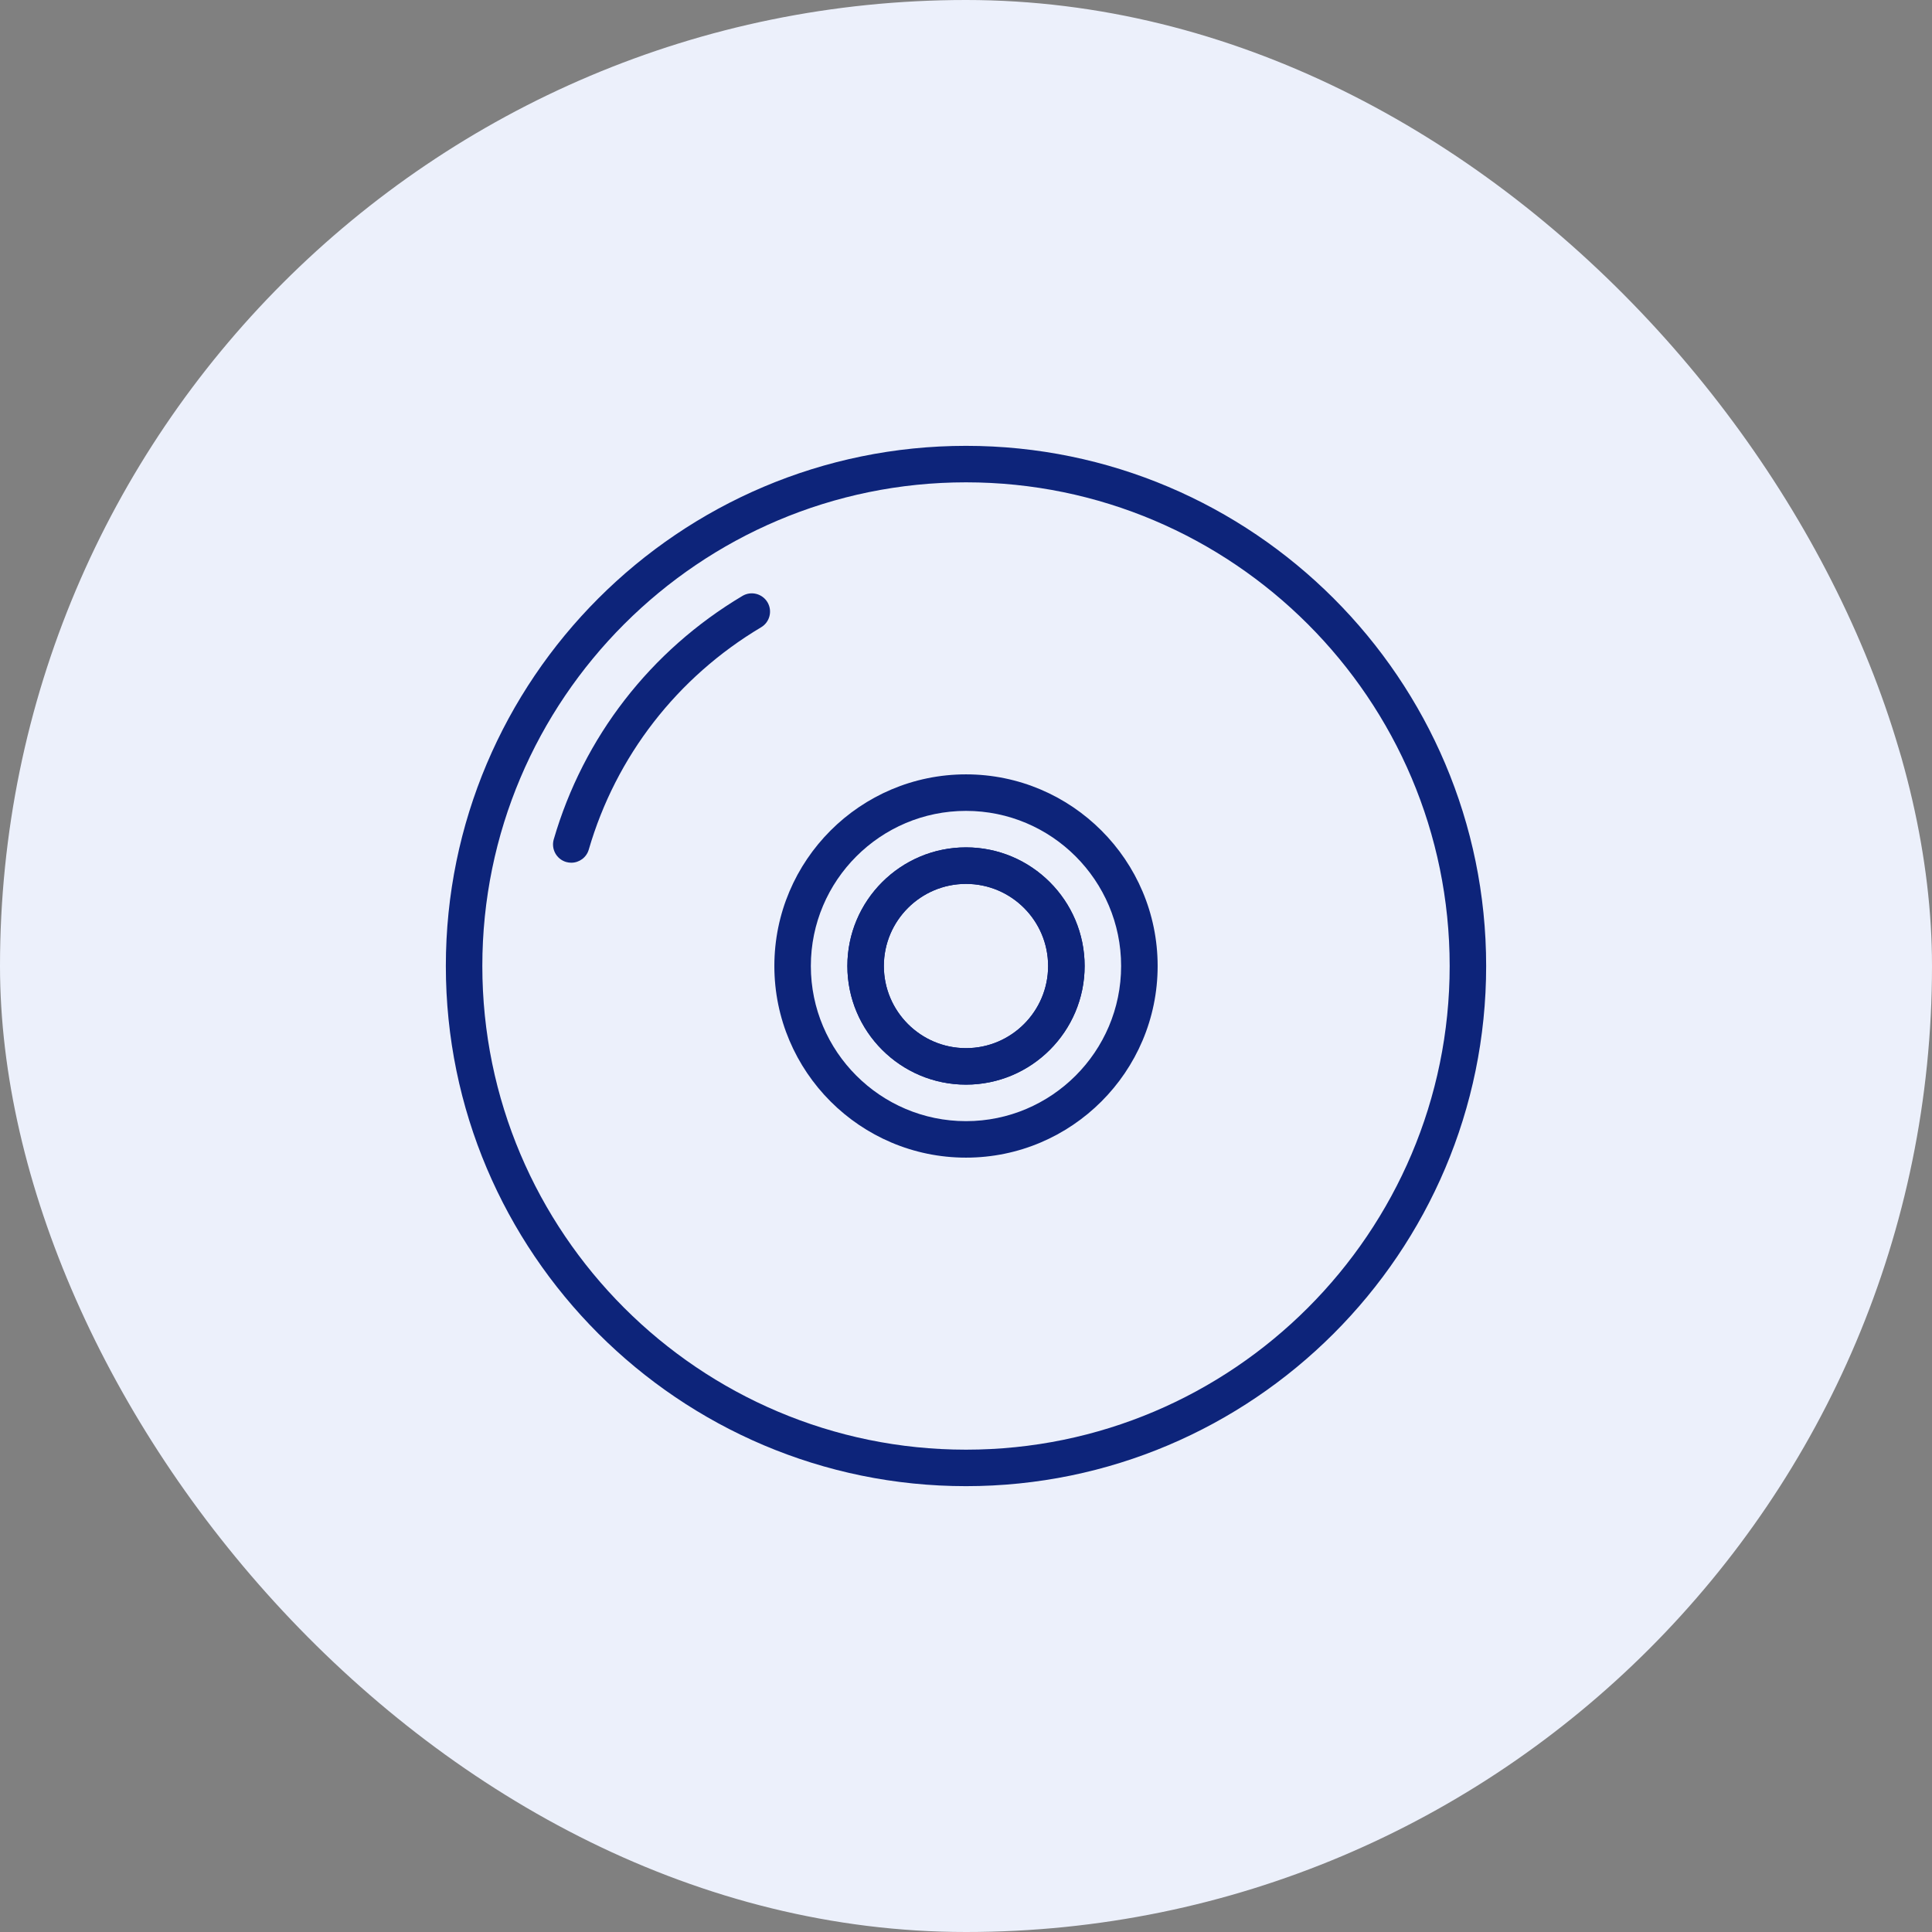
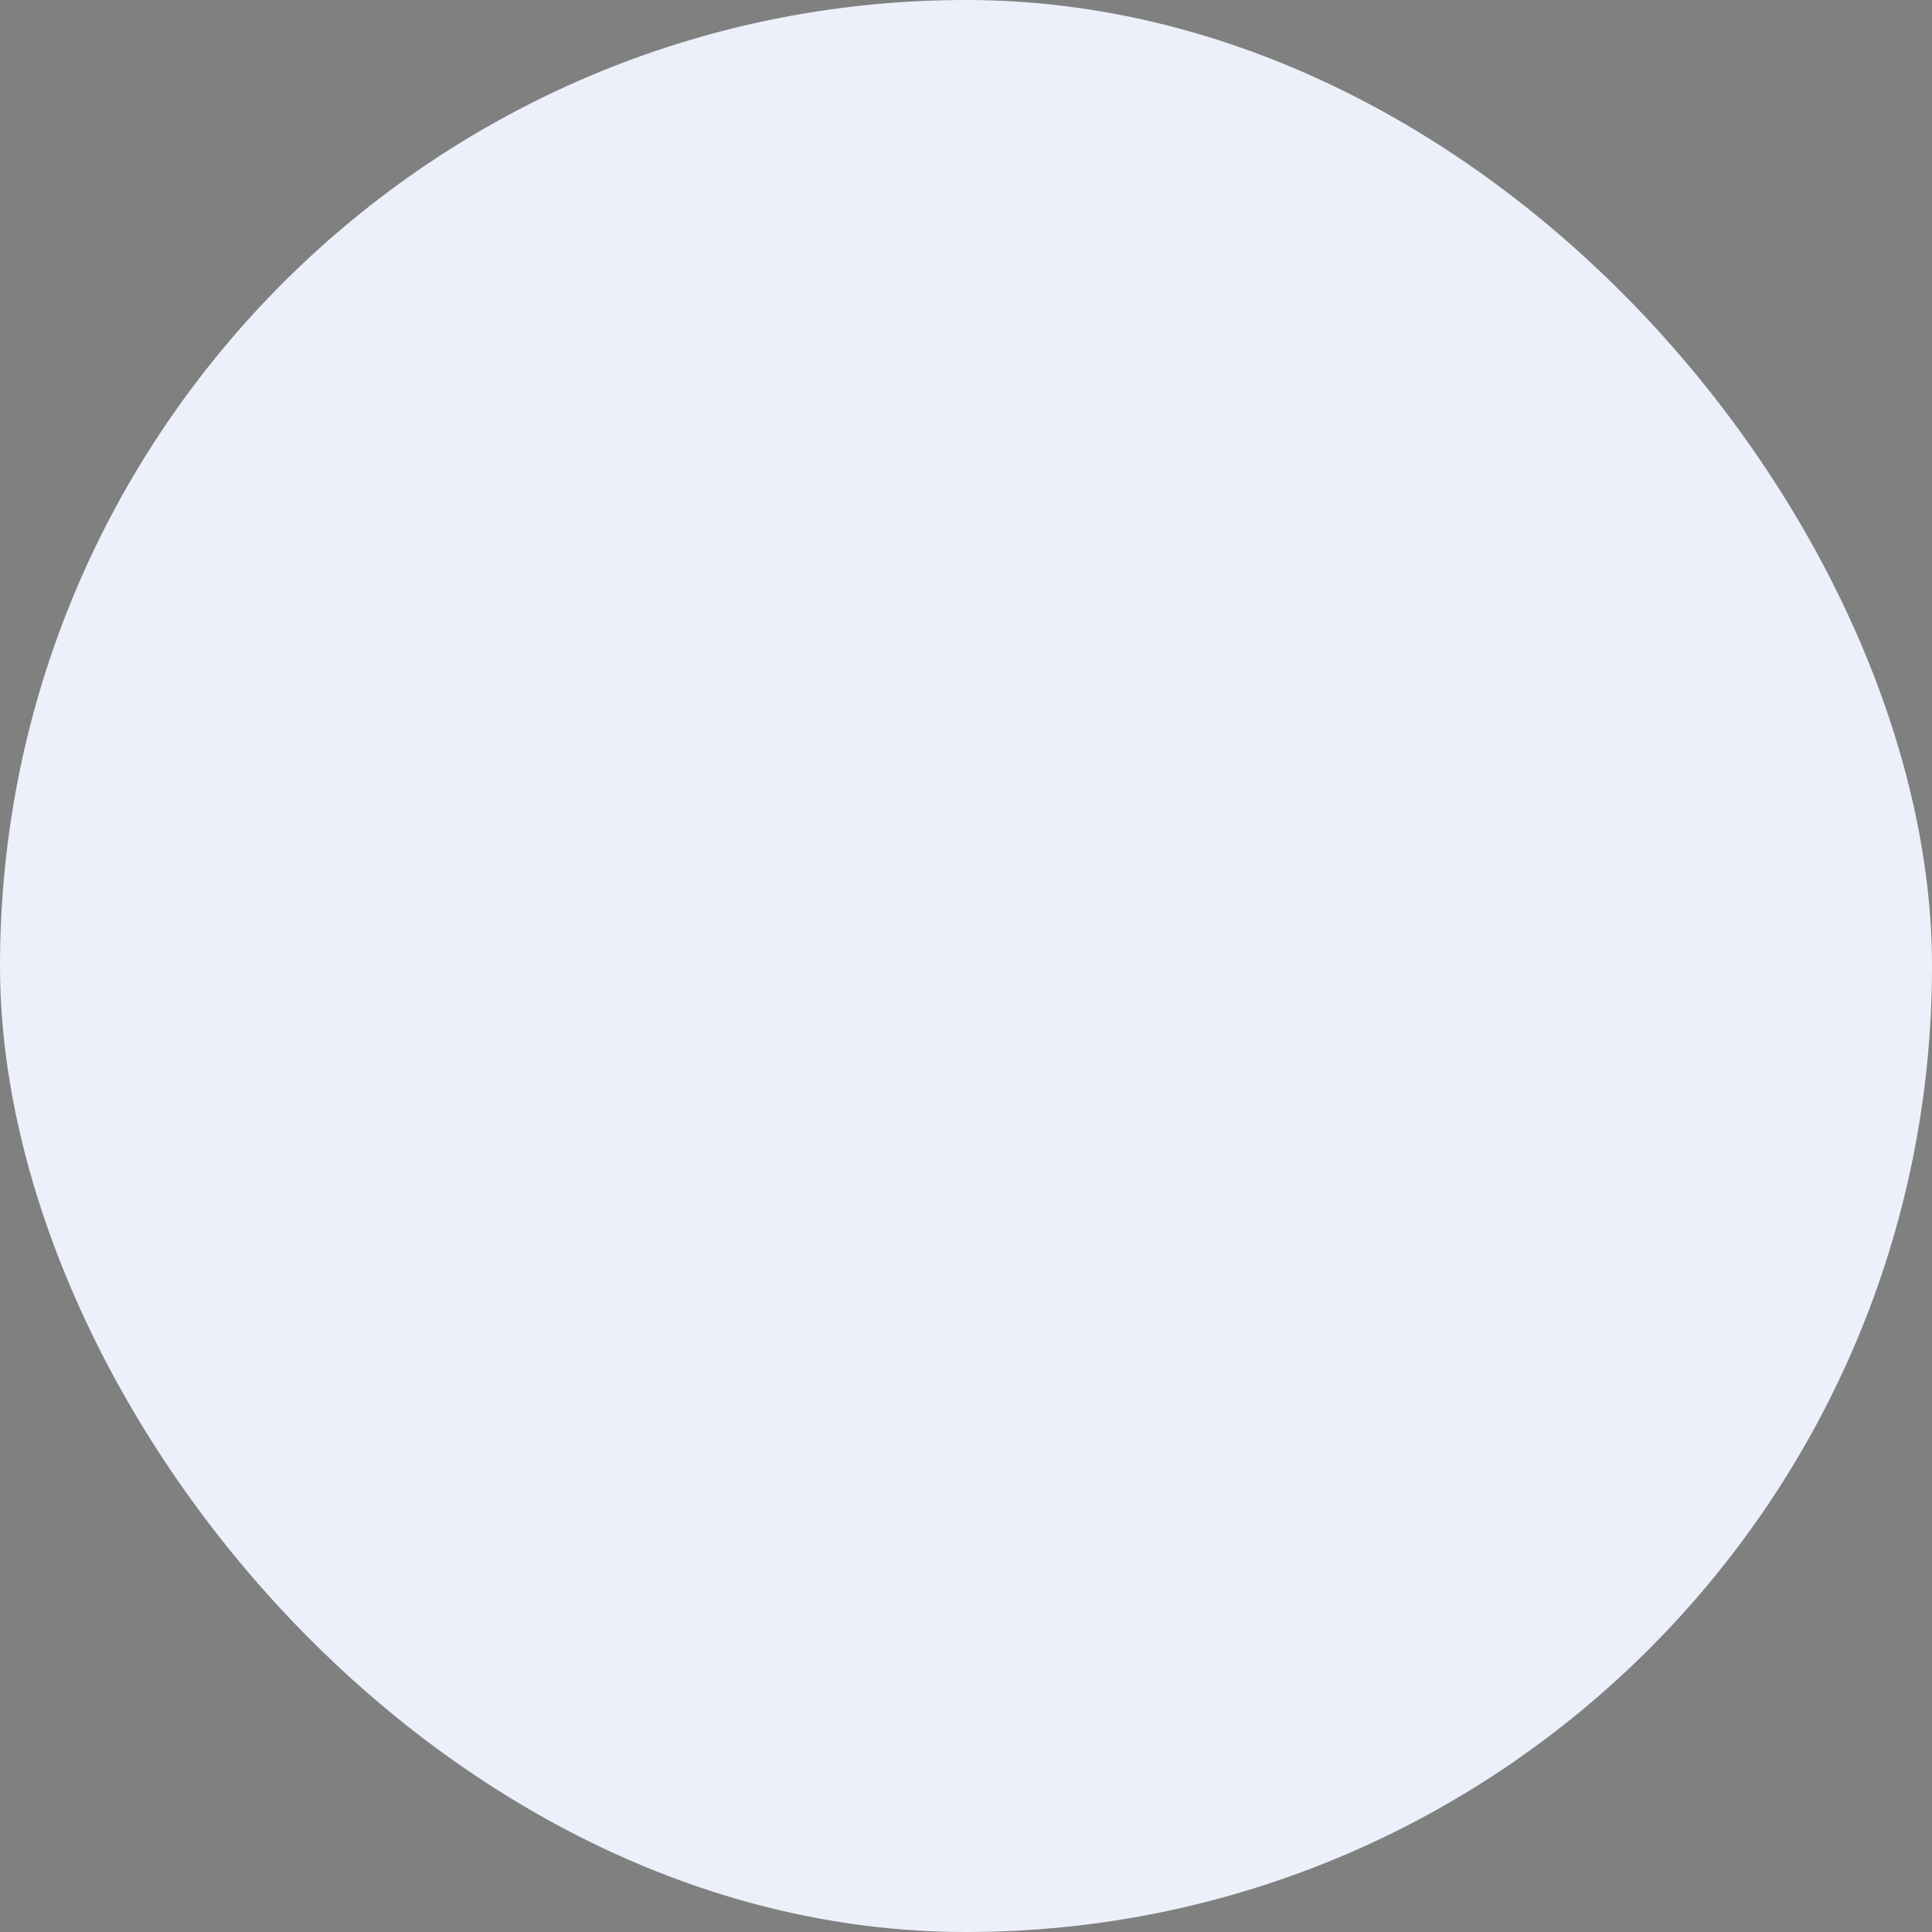
<svg xmlns="http://www.w3.org/2000/svg" width="52" height="52" viewBox="0 0 52 52" fill="none">
  <rect x="0" y="0" width="52" height="52" fill="#808080" stroke="none" />
  <rect width="52" height="52" rx="26" fill="#ECF0FB" />
  <g clip-path="url(#clip0_183_18188)">
    <path d="M26 12C18.28 12 12 18.28 12 26C12 33.719 18.28 40 26 40C33.719 40 40 33.719 40 26C40 18.28 33.719 12 26 12ZM26 39.018C18.822 39.018 12.982 33.178 12.982 26C12.982 18.822 18.822 12.982 26 12.982C33.178 12.982 39.018 18.822 39.018 26C39.018 33.178 33.178 39.018 26 39.018Z" fill="#0D247A" />
-     <path d="M26 22.807C24.239 22.807 22.807 24.24 22.807 26C22.807 27.761 24.239 29.193 26 29.193C27.76 29.193 29.193 27.761 29.193 26C29.193 24.239 27.76 22.807 26 22.807ZM26 28.211C24.781 28.211 23.789 27.219 23.789 26C23.789 24.781 24.781 23.79 26 23.79C27.219 23.79 28.21 24.781 28.21 26C28.21 27.219 27.219 28.211 26 28.211Z" fill="#0D247A" />
-     <path d="M26 20.842C23.155 20.842 20.842 23.156 20.842 26C20.842 28.844 23.155 31.158 26 31.158C28.844 31.158 31.158 28.844 31.158 26C31.158 23.156 28.844 20.842 26 20.842ZM26 30.176C23.698 30.176 21.824 28.302 21.824 26C21.824 23.698 23.698 21.825 26 21.825C28.302 21.825 30.175 23.698 30.175 26C30.175 28.302 28.302 30.176 26 30.176Z" fill="#0D247A" />
-     <path d="M26 22.807C24.239 22.807 22.807 24.24 22.807 26C22.807 27.761 24.239 29.193 26 29.193C27.76 29.193 29.193 27.761 29.193 26C29.193 24.239 27.76 22.807 26 22.807ZM26 28.211C24.781 28.211 23.789 27.219 23.789 26C23.789 24.781 24.781 23.79 26 23.79C27.219 23.79 28.21 24.781 28.21 26C28.21 27.219 27.219 28.211 26 28.211Z" fill="#0D247A" />
-     <path d="M20.657 16.21C20.518 15.977 20.216 15.9 19.983 16.039C17.509 17.512 15.705 19.839 14.904 22.592C14.829 22.852 14.978 23.125 15.239 23.201C15.284 23.214 15.331 23.22 15.376 23.22C15.589 23.22 15.785 23.081 15.847 22.866C16.578 20.354 18.226 18.229 20.486 16.883C20.719 16.745 20.795 16.443 20.657 16.21Z" fill="#0D247A" />
  </g>
  <defs>
    <clipPath id="clip0_183_18188">
-       <rect width="28" height="28" fill="white" transform="translate(12 12)" />
-     </clipPath>
+       </clipPath>
  </defs>
</svg>